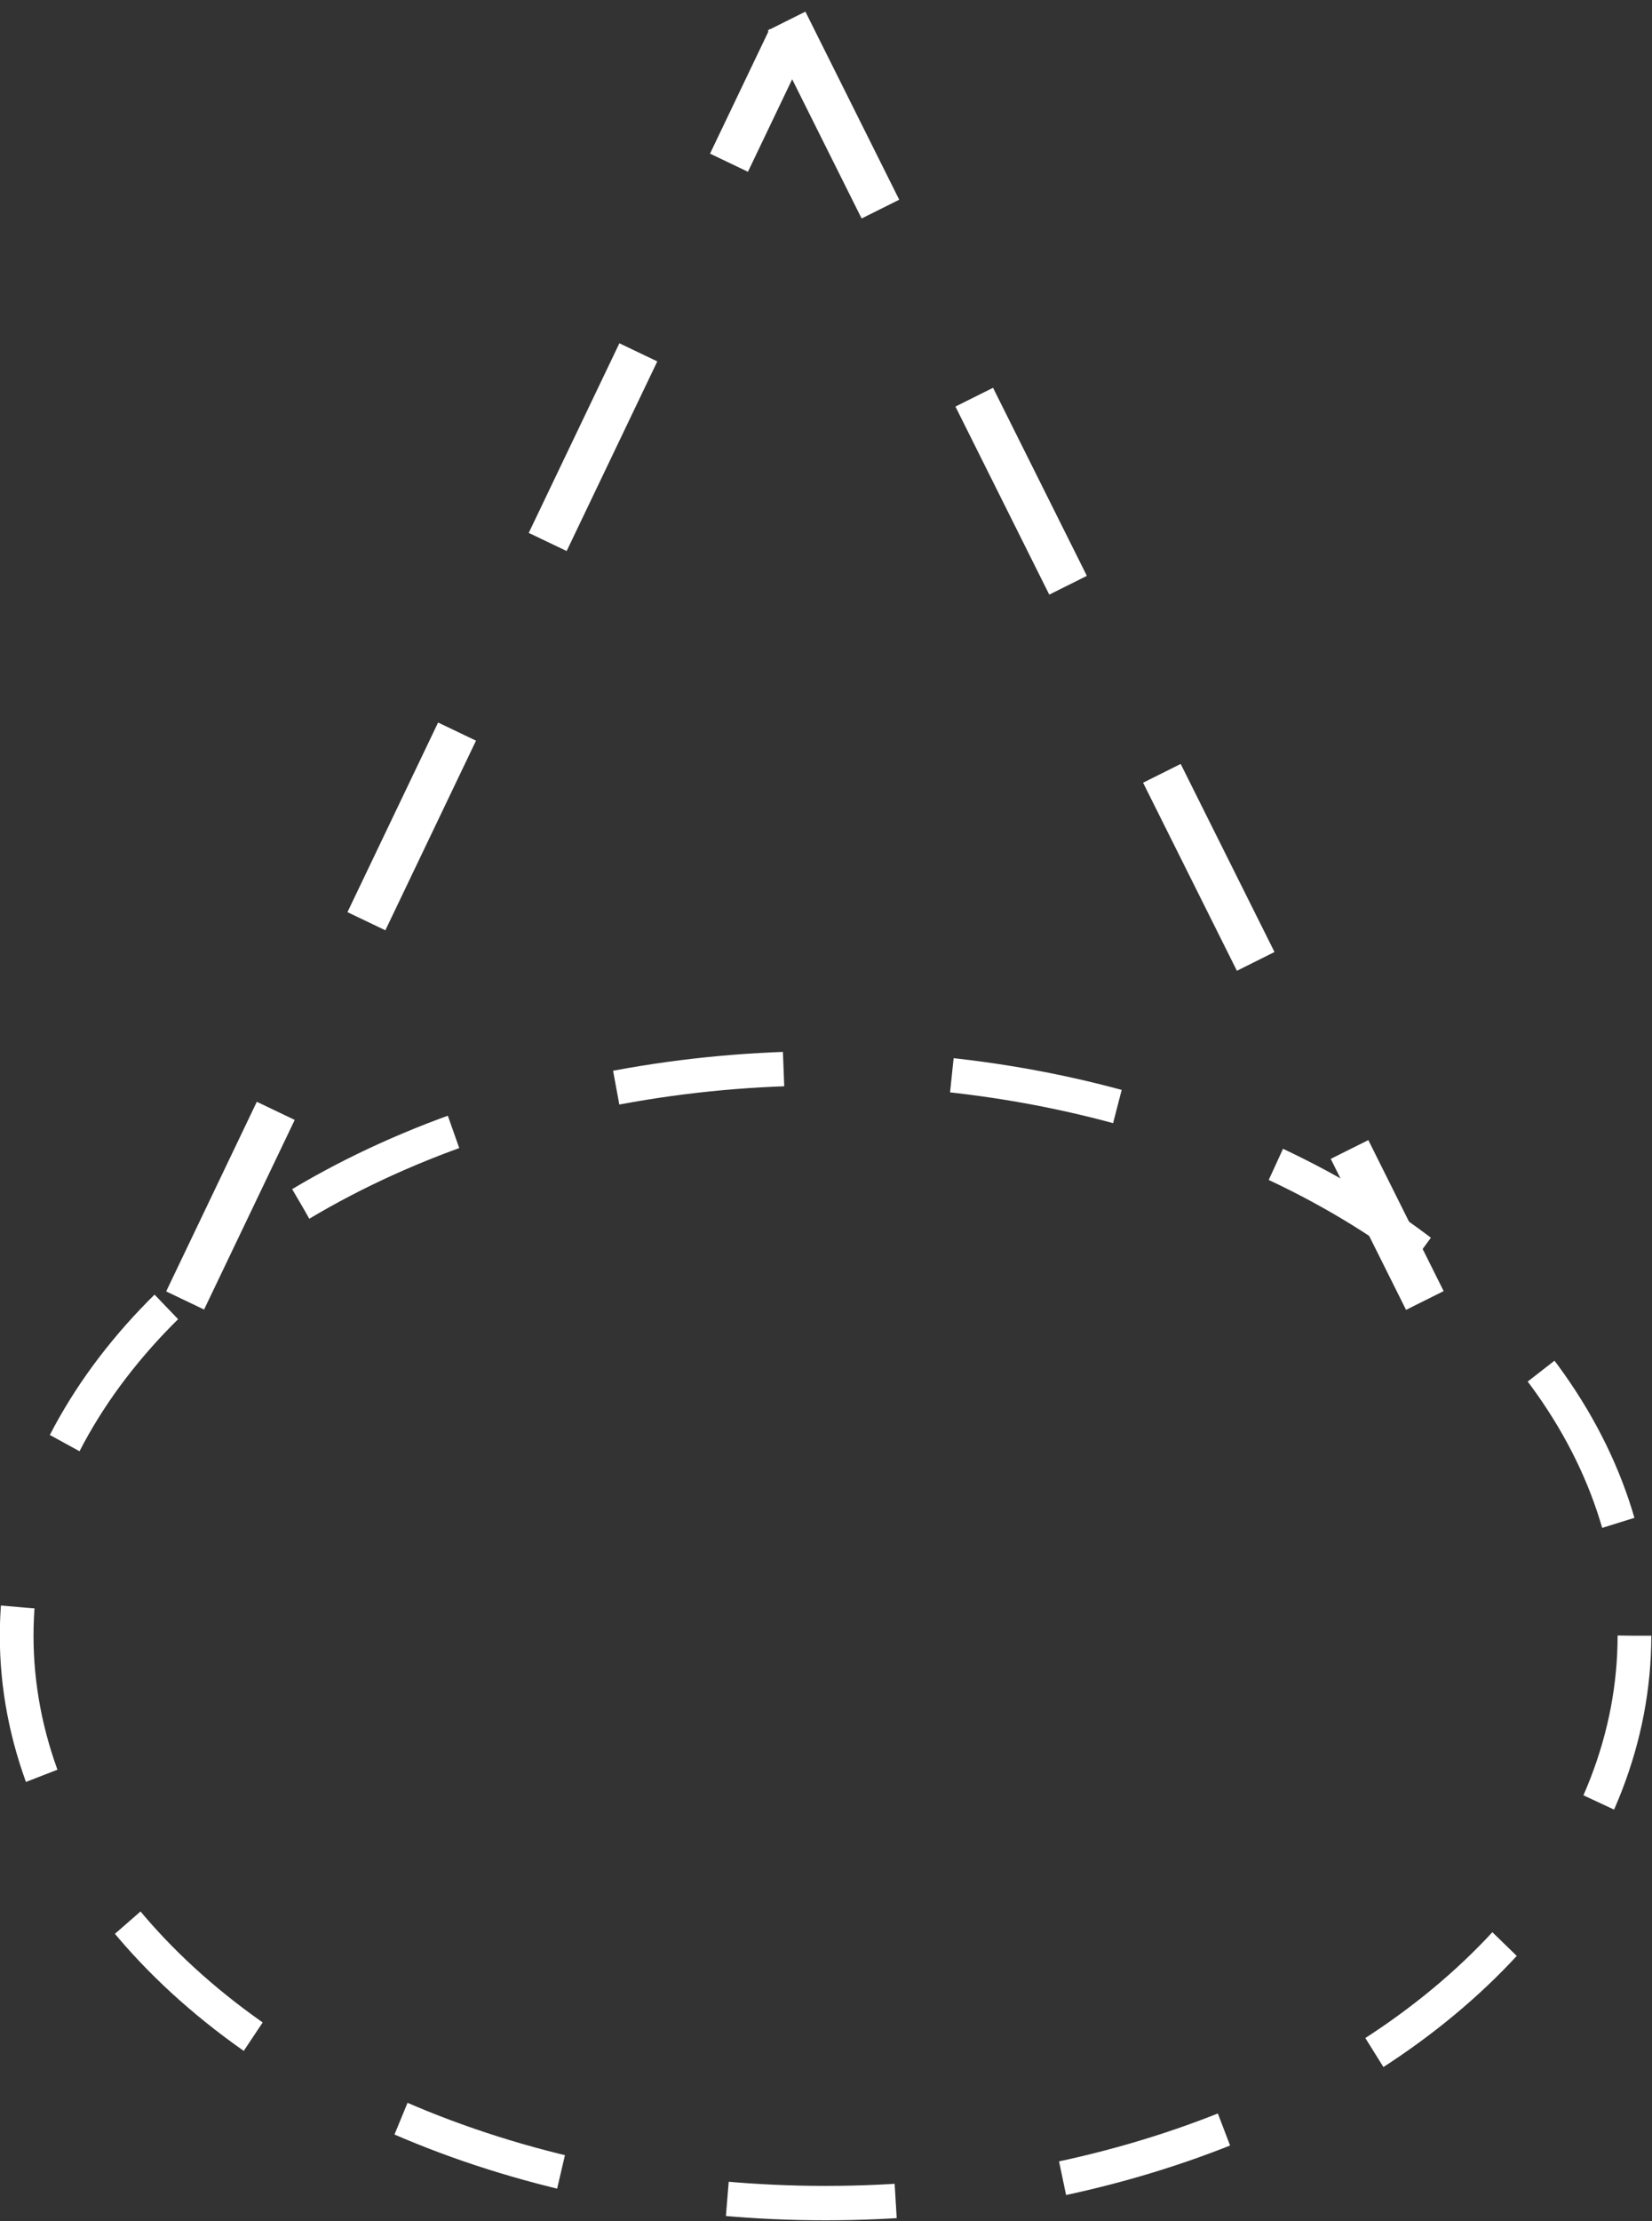
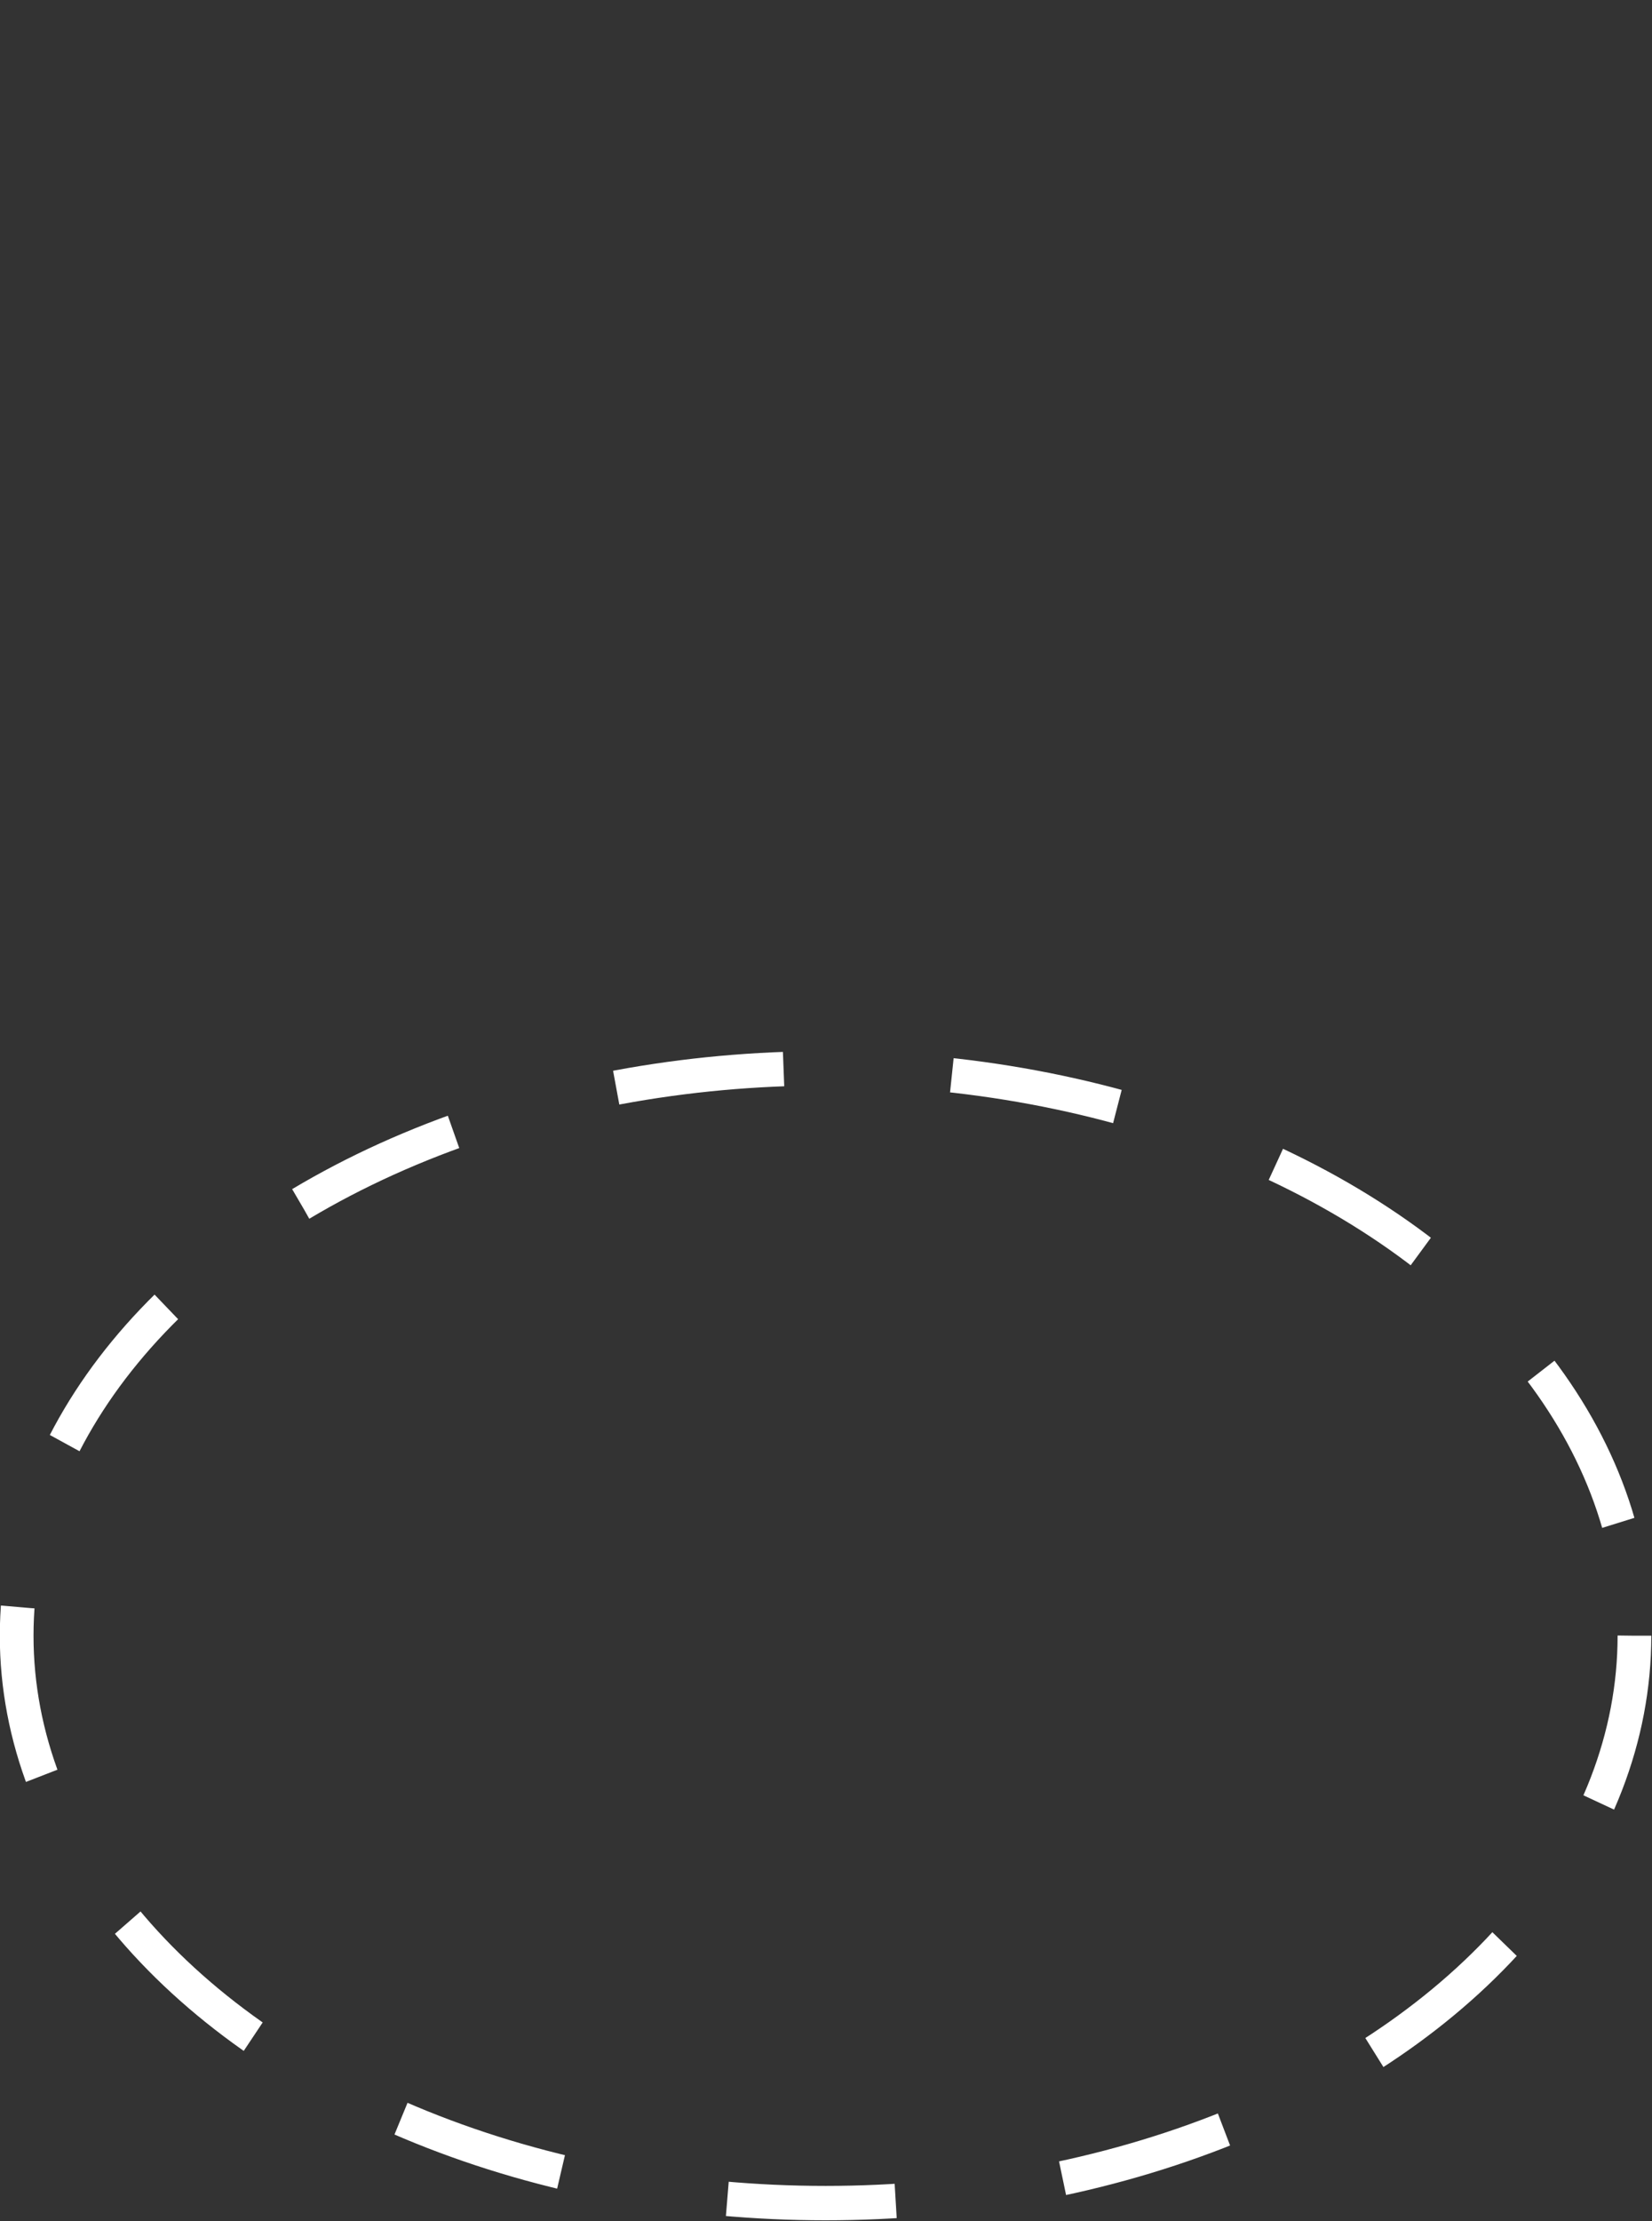
<svg xmlns="http://www.w3.org/2000/svg" xmlns:ns1="http://www.inkscape.org/namespaces/inkscape" xmlns:ns2="http://sodipodi.sourceforge.net/DTD/sodipodi-0.dtd" id="G*MPOB----****X" width="275.171" height="369.884" viewBox="0 0 275.171 369.884" preserveAspectRatio="xMidYMid meet" zoomAndPan="magnify" version="1.1" contentScriptType="application/ecmascript" contentStyleType="text/css" ns1:version="0.48.2 r9819" ns2:docname="g-maob--------x.svg">
  <rect x="0" y="0" width="275.171" height="369.884" fill="#333333" stroke="none" />
  <defs id="defs16" />
  <ns2:namedview pagecolor="#ffffff" bordercolor="#666666" borderopacity="1" objecttolerance="10" gridtolerance="10" guidetolerance="10" ns1:pageopacity="0" ns1:pageshadow="2" ns1:window-width="640" ns1:window-height="480" id="namedview14" showgrid="false" ns1:zoom="0.59" ns1:cx="134.83537" ns1:cy="178.83535" ns1:window-x="0" ns1:window-y="0" ns1:window-maximized="0" ns1:current-layer="G*MPOB----****X" />
  <g id="g3" transform="translate(-65.165,-8.951)">
    <svg viewBox="0 0 400 400" id="_0.G-MPOB--------X" width="400" height="400" preserveAspectRatio="xMidYMid meet" zoomAndPan="magnify" version="1.1" contentScriptType="application/ecmascript" contentStyleType="text/css" ns1:version="0.48.2 r9819">
      <g transform="matrix(3.5,0,0,3.5,-660,-660)" id="g6">
-         <line x1="216" y1="253" x2="244.718" y2="192.941" style="fill:#ffffff;stroke:#ffffff;stroke-width:2;stroke-dasharray:10" id="line8" />
-         <line x1="244.625" y1="192.129" x2="275" y2="253" style="fill:#ffffff;stroke:#ffffff;stroke-width:2;stroke-dasharray:10" id="line10" />
        <ellipse cx="256" cy="281" rx="48" ry="33" transform="matrix(0.802,0,0,0.818,41.167,39.091)" style="fill:none;stroke:#ffffff;stroke-width:2;stroke-dasharray:10" id="ellipse12" d="m 304,281 c 0,18.225 -21.49,33 -48,33 -26.51,0 -48,-14.775 -48,-33 0,-18.225 21.49,-33 48,-33 26.51,0 48,14.775 48,33 z" ns2:cx="256" ns2:cy="281" ns2:rx="48" ns2:ry="33" />
      </g>
    </svg>
  </g>
</svg>